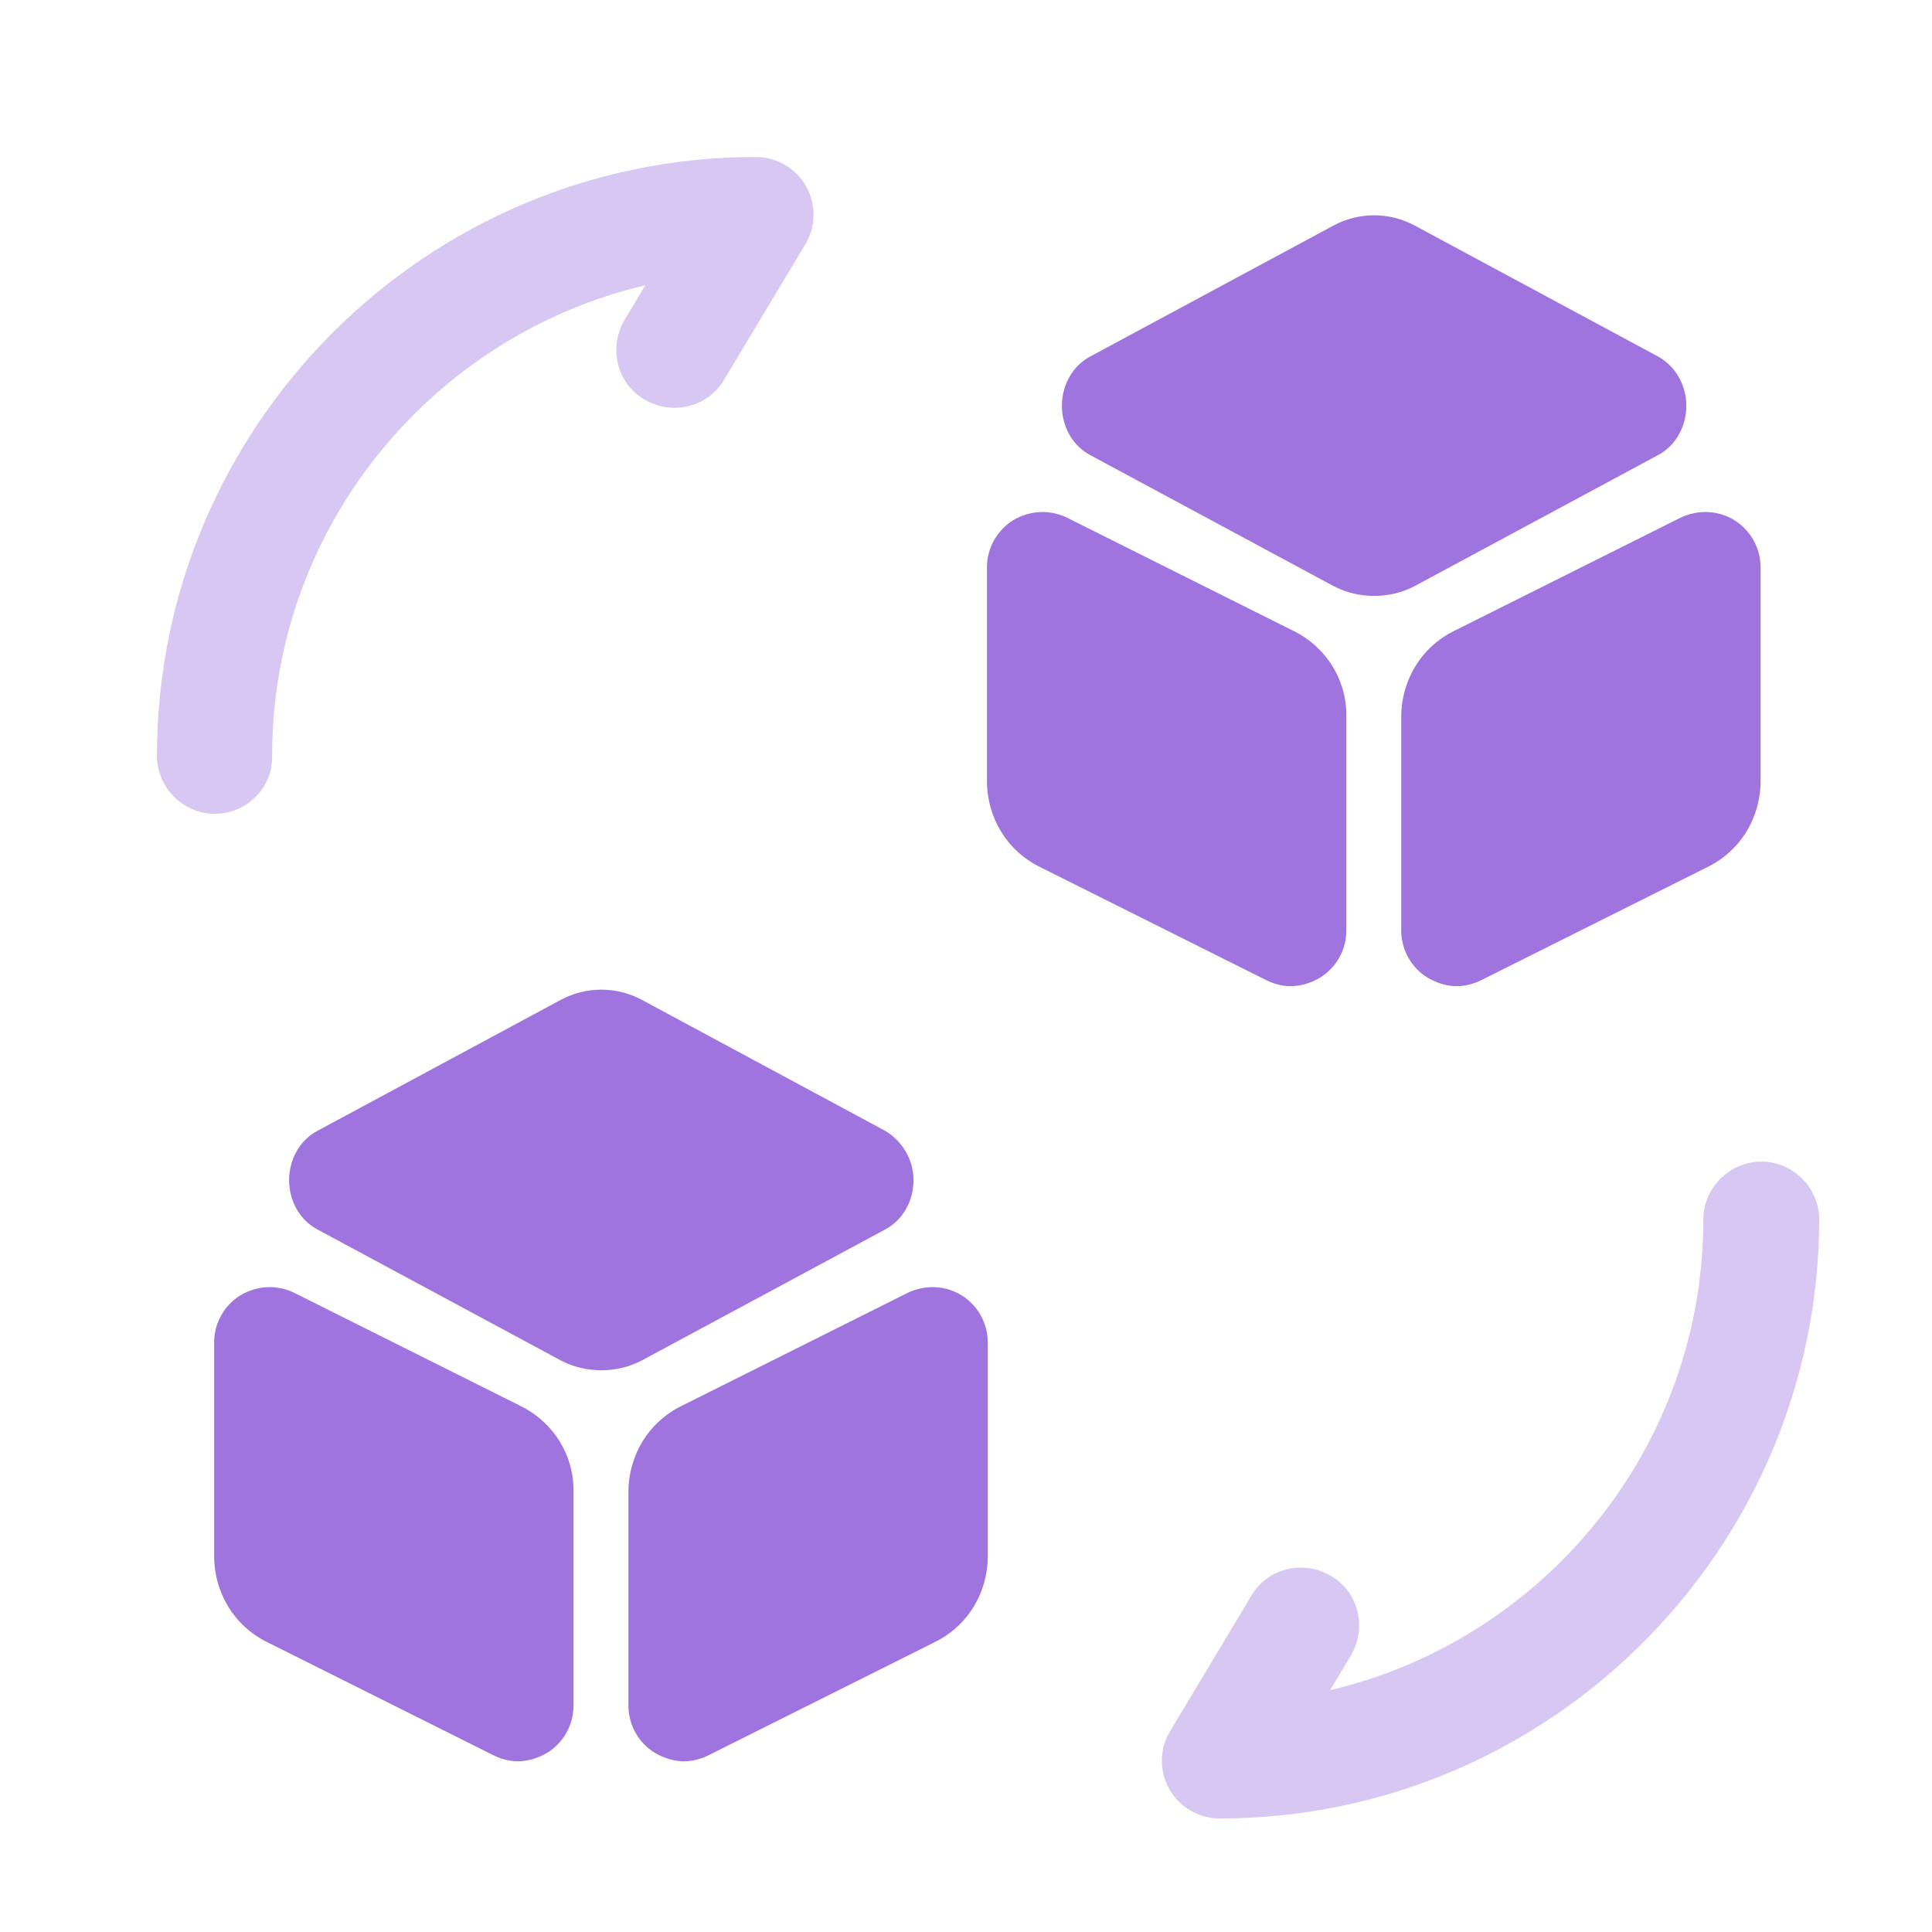
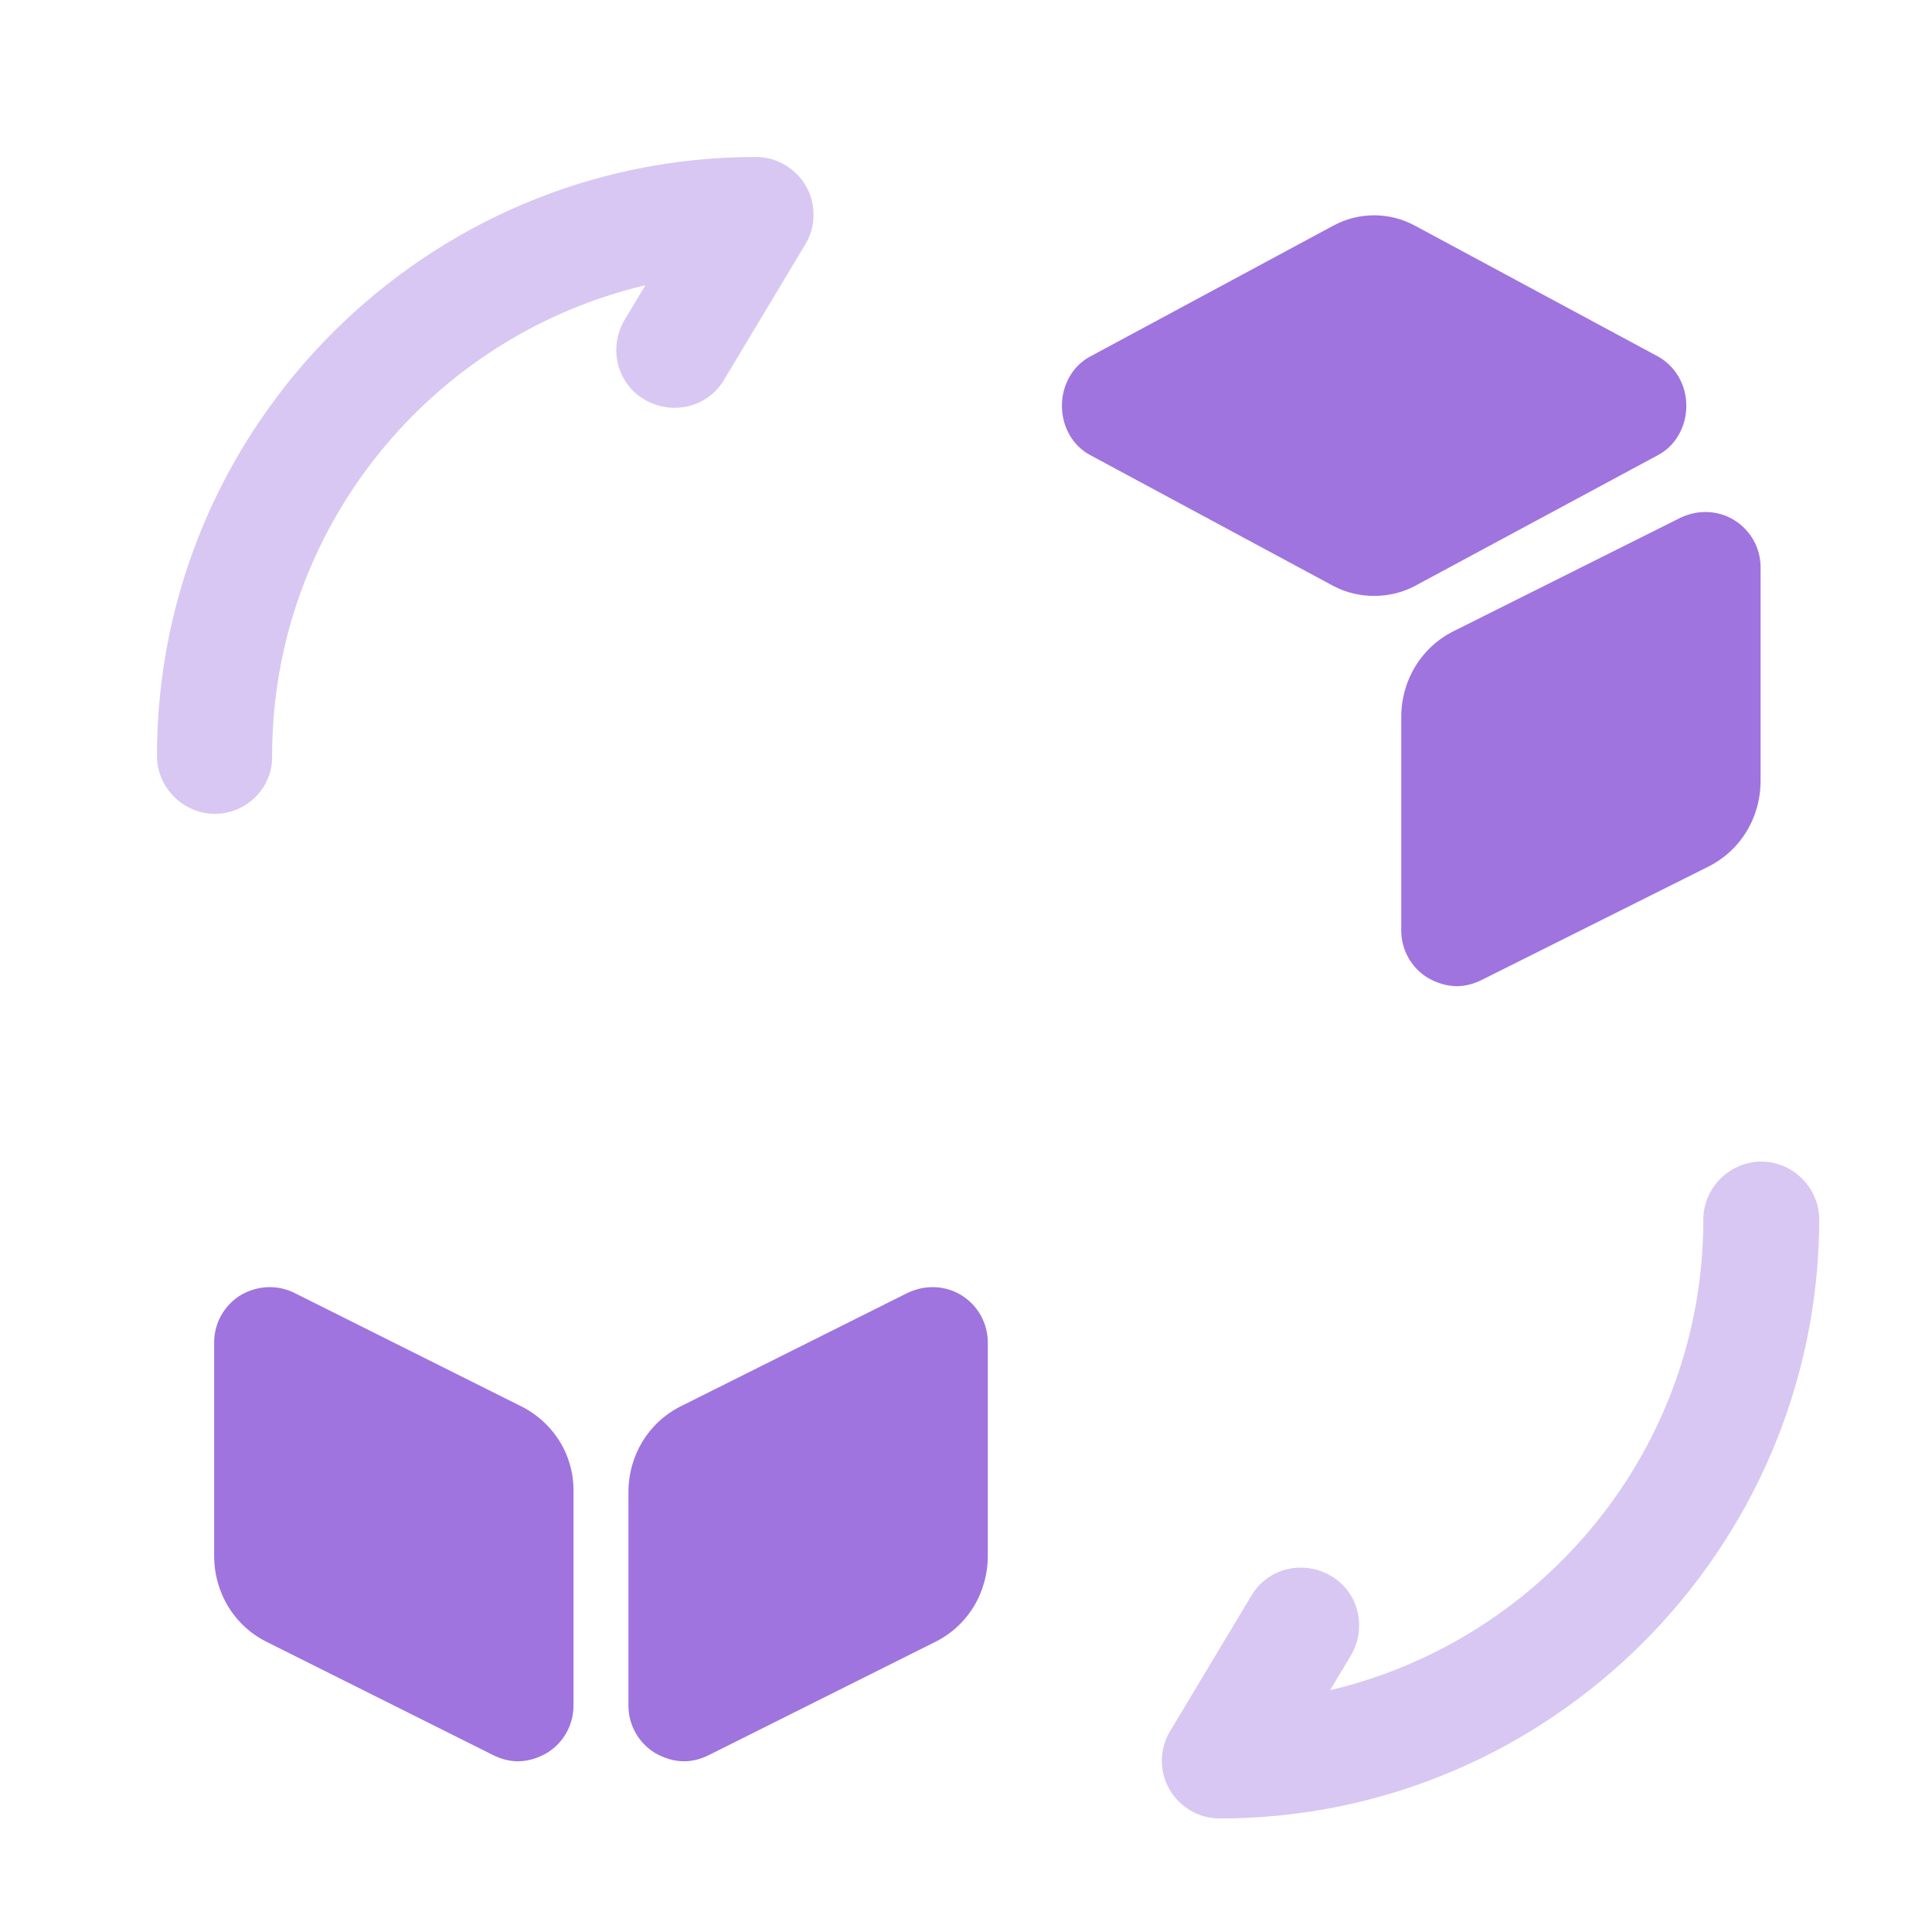
<svg xmlns="http://www.w3.org/2000/svg" width="25" height="25" viewBox="0 0 25 25" fill="none">
  <path opacity="0.4" d="M15.781 23.531C15.511 23.531 15.261 23.381 15.131 23.151C15.001 22.921 15.001 22.631 15.141 22.401L16.191 20.651C16.401 20.291 16.861 20.181 17.221 20.391C17.581 20.601 17.691 21.061 17.481 21.421L17.211 21.871C19.971 21.221 22.041 18.741 22.041 15.781C22.041 15.371 22.381 15.031 22.791 15.031C23.201 15.031 23.541 15.371 23.541 15.781C23.531 20.051 20.051 23.531 15.781 23.531Z" fill="#9F74DF" />
  <path opacity="0.4" d="M2.781 10.531C2.371 10.531 2.031 10.191 2.031 9.781C2.031 5.511 5.511 2.031 9.781 2.031C10.051 2.031 10.301 2.181 10.431 2.411C10.561 2.641 10.561 2.931 10.421 3.161L9.371 4.911C9.161 5.271 8.701 5.381 8.341 5.171C7.981 4.961 7.871 4.501 8.081 4.141L8.351 3.691C5.591 4.341 3.521 6.821 3.521 9.781C3.531 10.191 3.191 10.531 2.781 10.531Z" fill="#9F74DF" />
-   <path d="M11.451 14.631L8.311 12.941C7.981 12.761 7.581 12.761 7.251 12.941L4.111 14.631C3.881 14.751 3.741 15.001 3.741 15.271C3.741 15.541 3.881 15.791 4.111 15.911L7.251 17.601C7.421 17.691 7.601 17.731 7.781 17.731C7.961 17.731 8.141 17.691 8.311 17.601L11.451 15.911C11.681 15.791 11.821 15.541 11.821 15.271C11.821 15.001 11.671 14.761 11.451 14.631Z" fill="#9F74DF" />
  <path d="M6.731 18.191L3.811 16.731C3.591 16.621 3.331 16.631 3.111 16.761C2.901 16.891 2.771 17.121 2.771 17.371V20.131C2.771 20.611 3.031 21.041 3.461 21.251L6.381 22.711C6.481 22.761 6.591 22.791 6.701 22.791C6.831 22.791 6.961 22.751 7.081 22.681C7.291 22.551 7.421 22.321 7.421 22.071V19.311C7.431 18.831 7.161 18.401 6.731 18.191Z" fill="#9F74DF" />
  <path d="M12.442 16.761C12.232 16.631 11.972 16.621 11.742 16.731L8.822 18.191C8.392 18.401 8.132 18.831 8.132 19.311V22.071C8.132 22.321 8.262 22.551 8.472 22.681C8.592 22.751 8.722 22.791 8.852 22.791C8.962 22.791 9.072 22.761 9.172 22.711L12.092 21.251C12.522 21.041 12.782 20.611 12.782 20.131V17.371C12.782 17.121 12.652 16.891 12.442 16.761Z" fill="#9F74DF" />
  <path d="M21.451 4.611L18.311 2.921C17.981 2.741 17.581 2.741 17.251 2.921L14.111 4.611C13.881 4.731 13.741 4.981 13.741 5.251C13.741 5.521 13.881 5.771 14.111 5.891L17.251 7.581C17.421 7.671 17.601 7.711 17.781 7.711C17.961 7.711 18.141 7.671 18.311 7.581L21.451 5.891C21.681 5.771 21.821 5.521 21.821 5.251C21.821 4.971 21.671 4.731 21.451 4.611Z" fill="#9F74DF" />
-   <path d="M16.732 8.161L13.812 6.701C13.591 6.591 13.332 6.601 13.111 6.731C12.902 6.861 12.771 7.091 12.771 7.341V10.101C12.771 10.581 13.031 11.011 13.461 11.221L16.381 12.681C16.482 12.731 16.591 12.761 16.701 12.761C16.831 12.761 16.962 12.721 17.081 12.651C17.291 12.521 17.422 12.291 17.422 12.041V9.281C17.431 8.801 17.162 8.371 16.732 8.161Z" fill="#9F74DF" />
  <path d="M22.442 6.731C22.232 6.601 21.972 6.591 21.742 6.701L18.822 8.161C18.392 8.371 18.132 8.801 18.132 9.281V12.041C18.132 12.291 18.262 12.521 18.472 12.651C18.592 12.721 18.722 12.761 18.852 12.761C18.962 12.761 19.072 12.731 19.172 12.681L22.092 11.221C22.522 11.011 22.782 10.581 22.782 10.101V7.341C22.782 7.091 22.652 6.861 22.442 6.731Z" fill="#9F74DF" />
</svg>